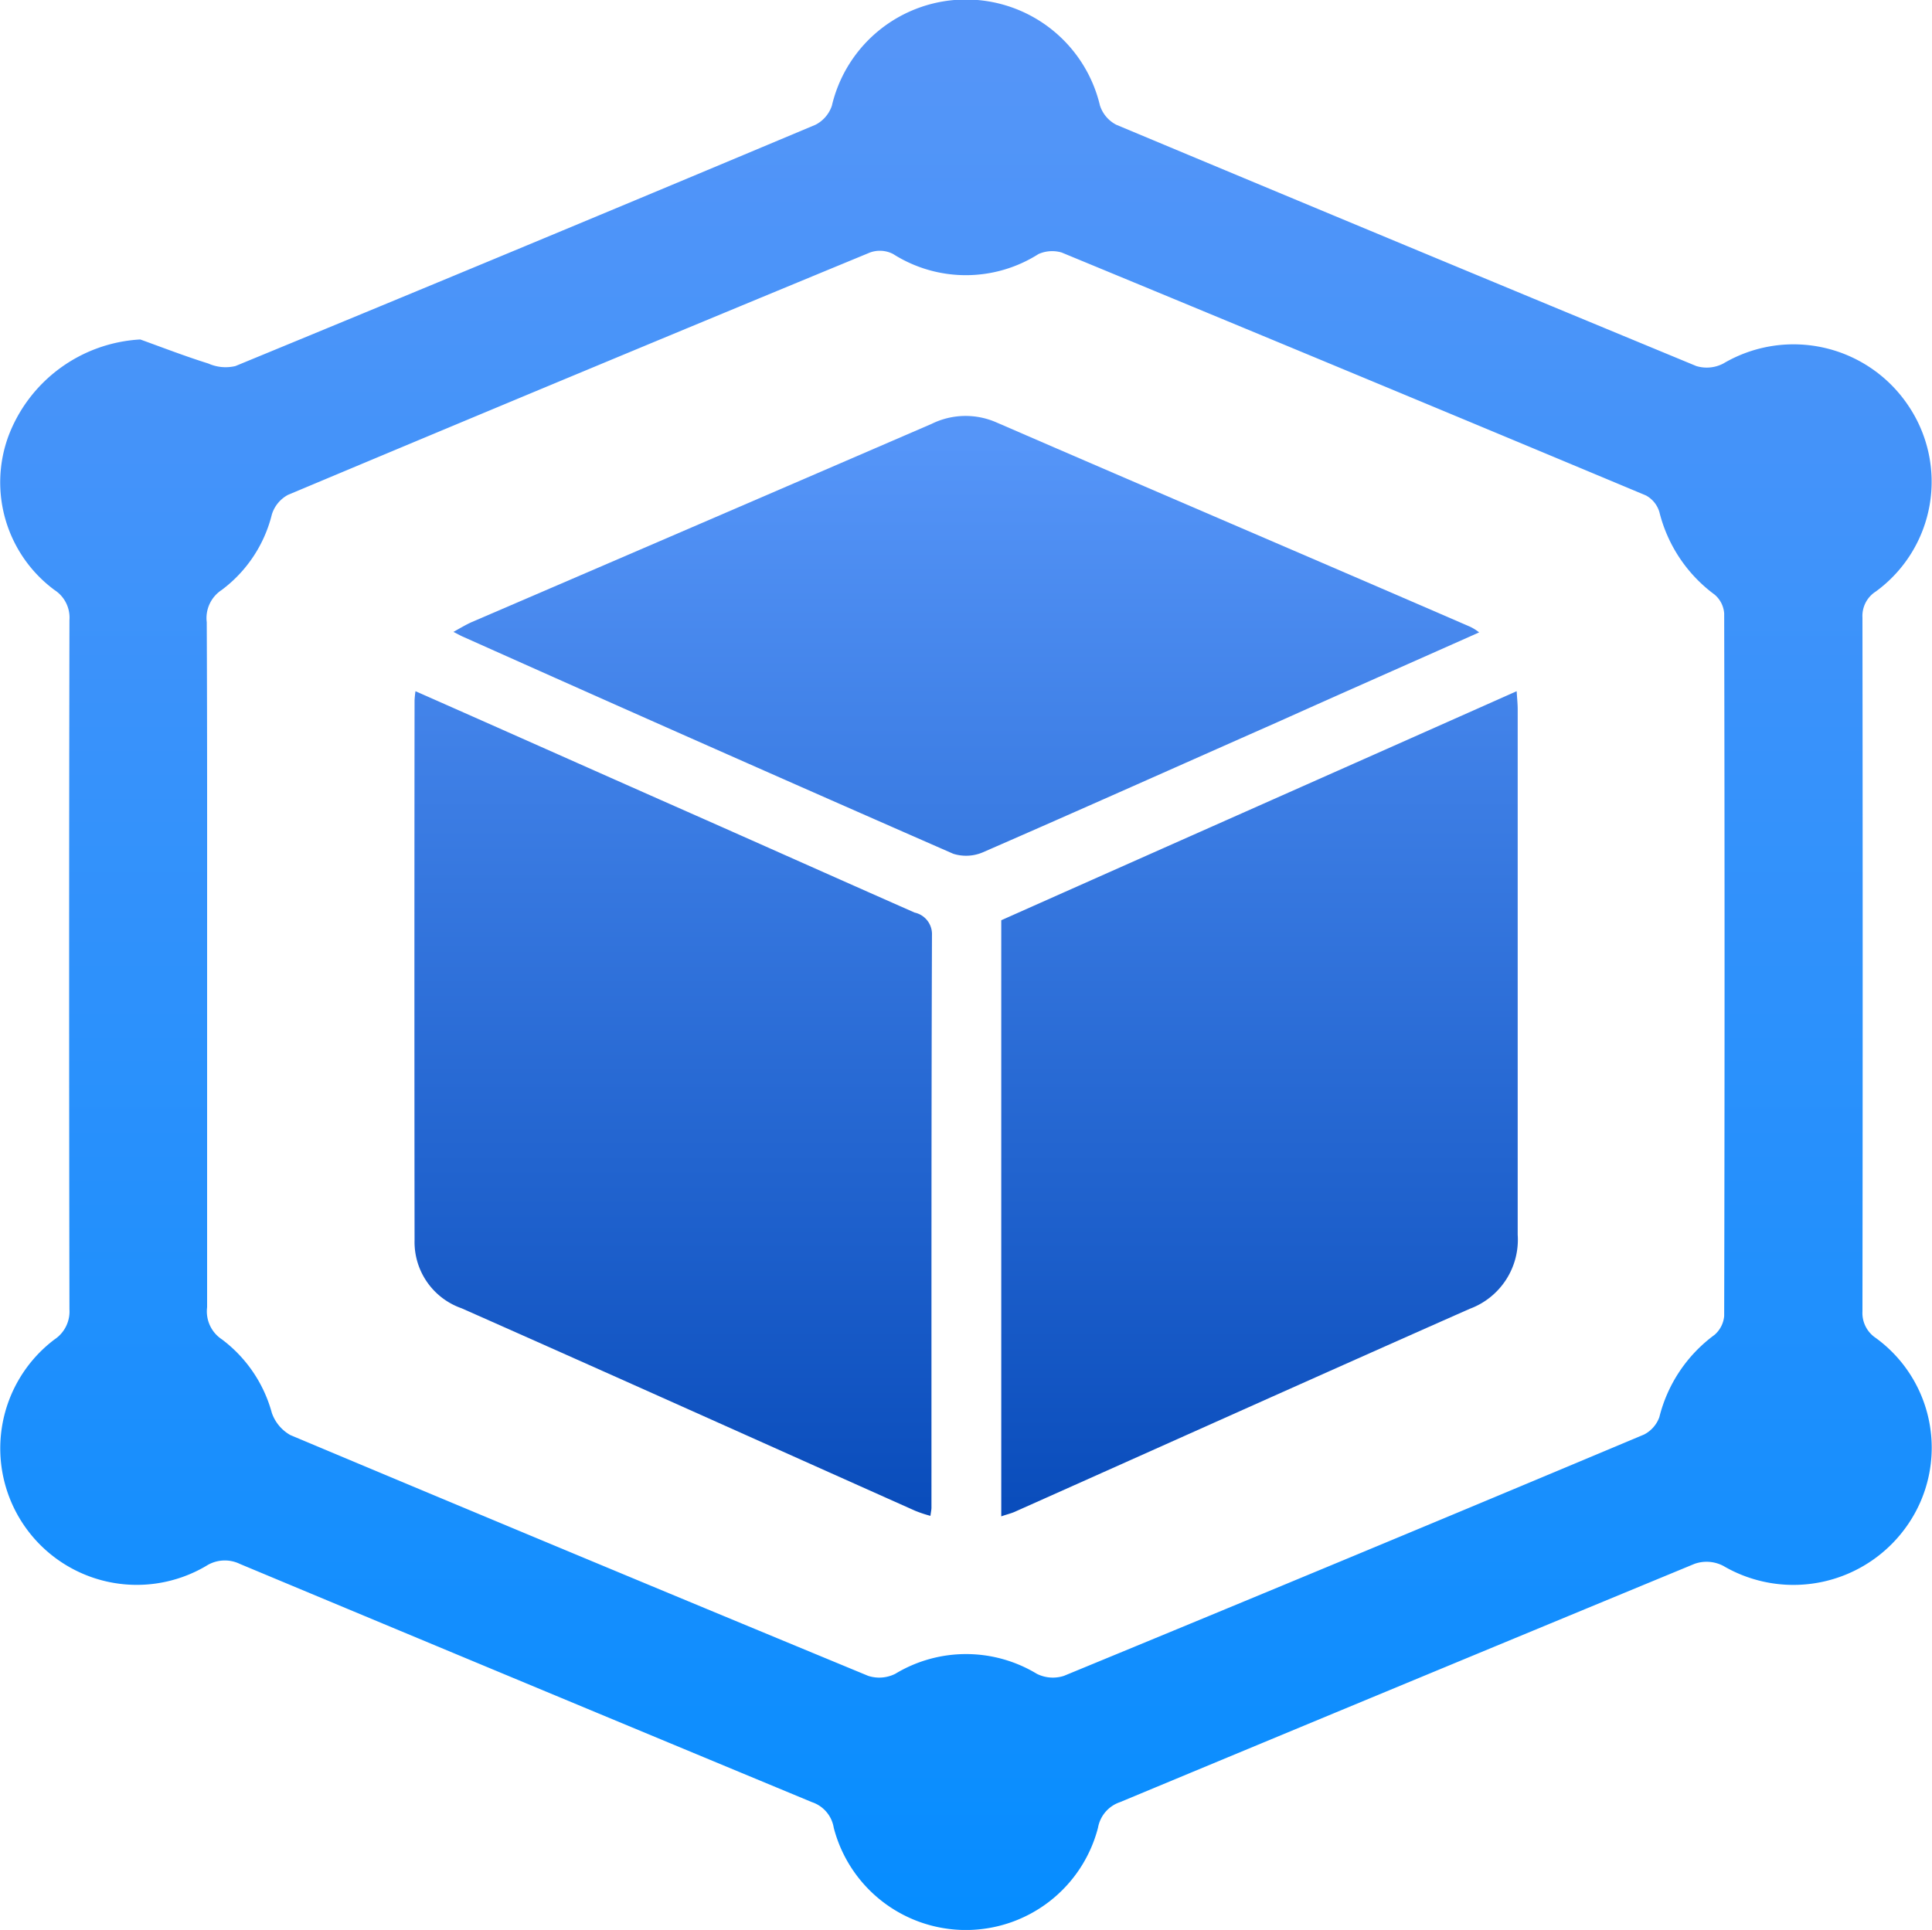
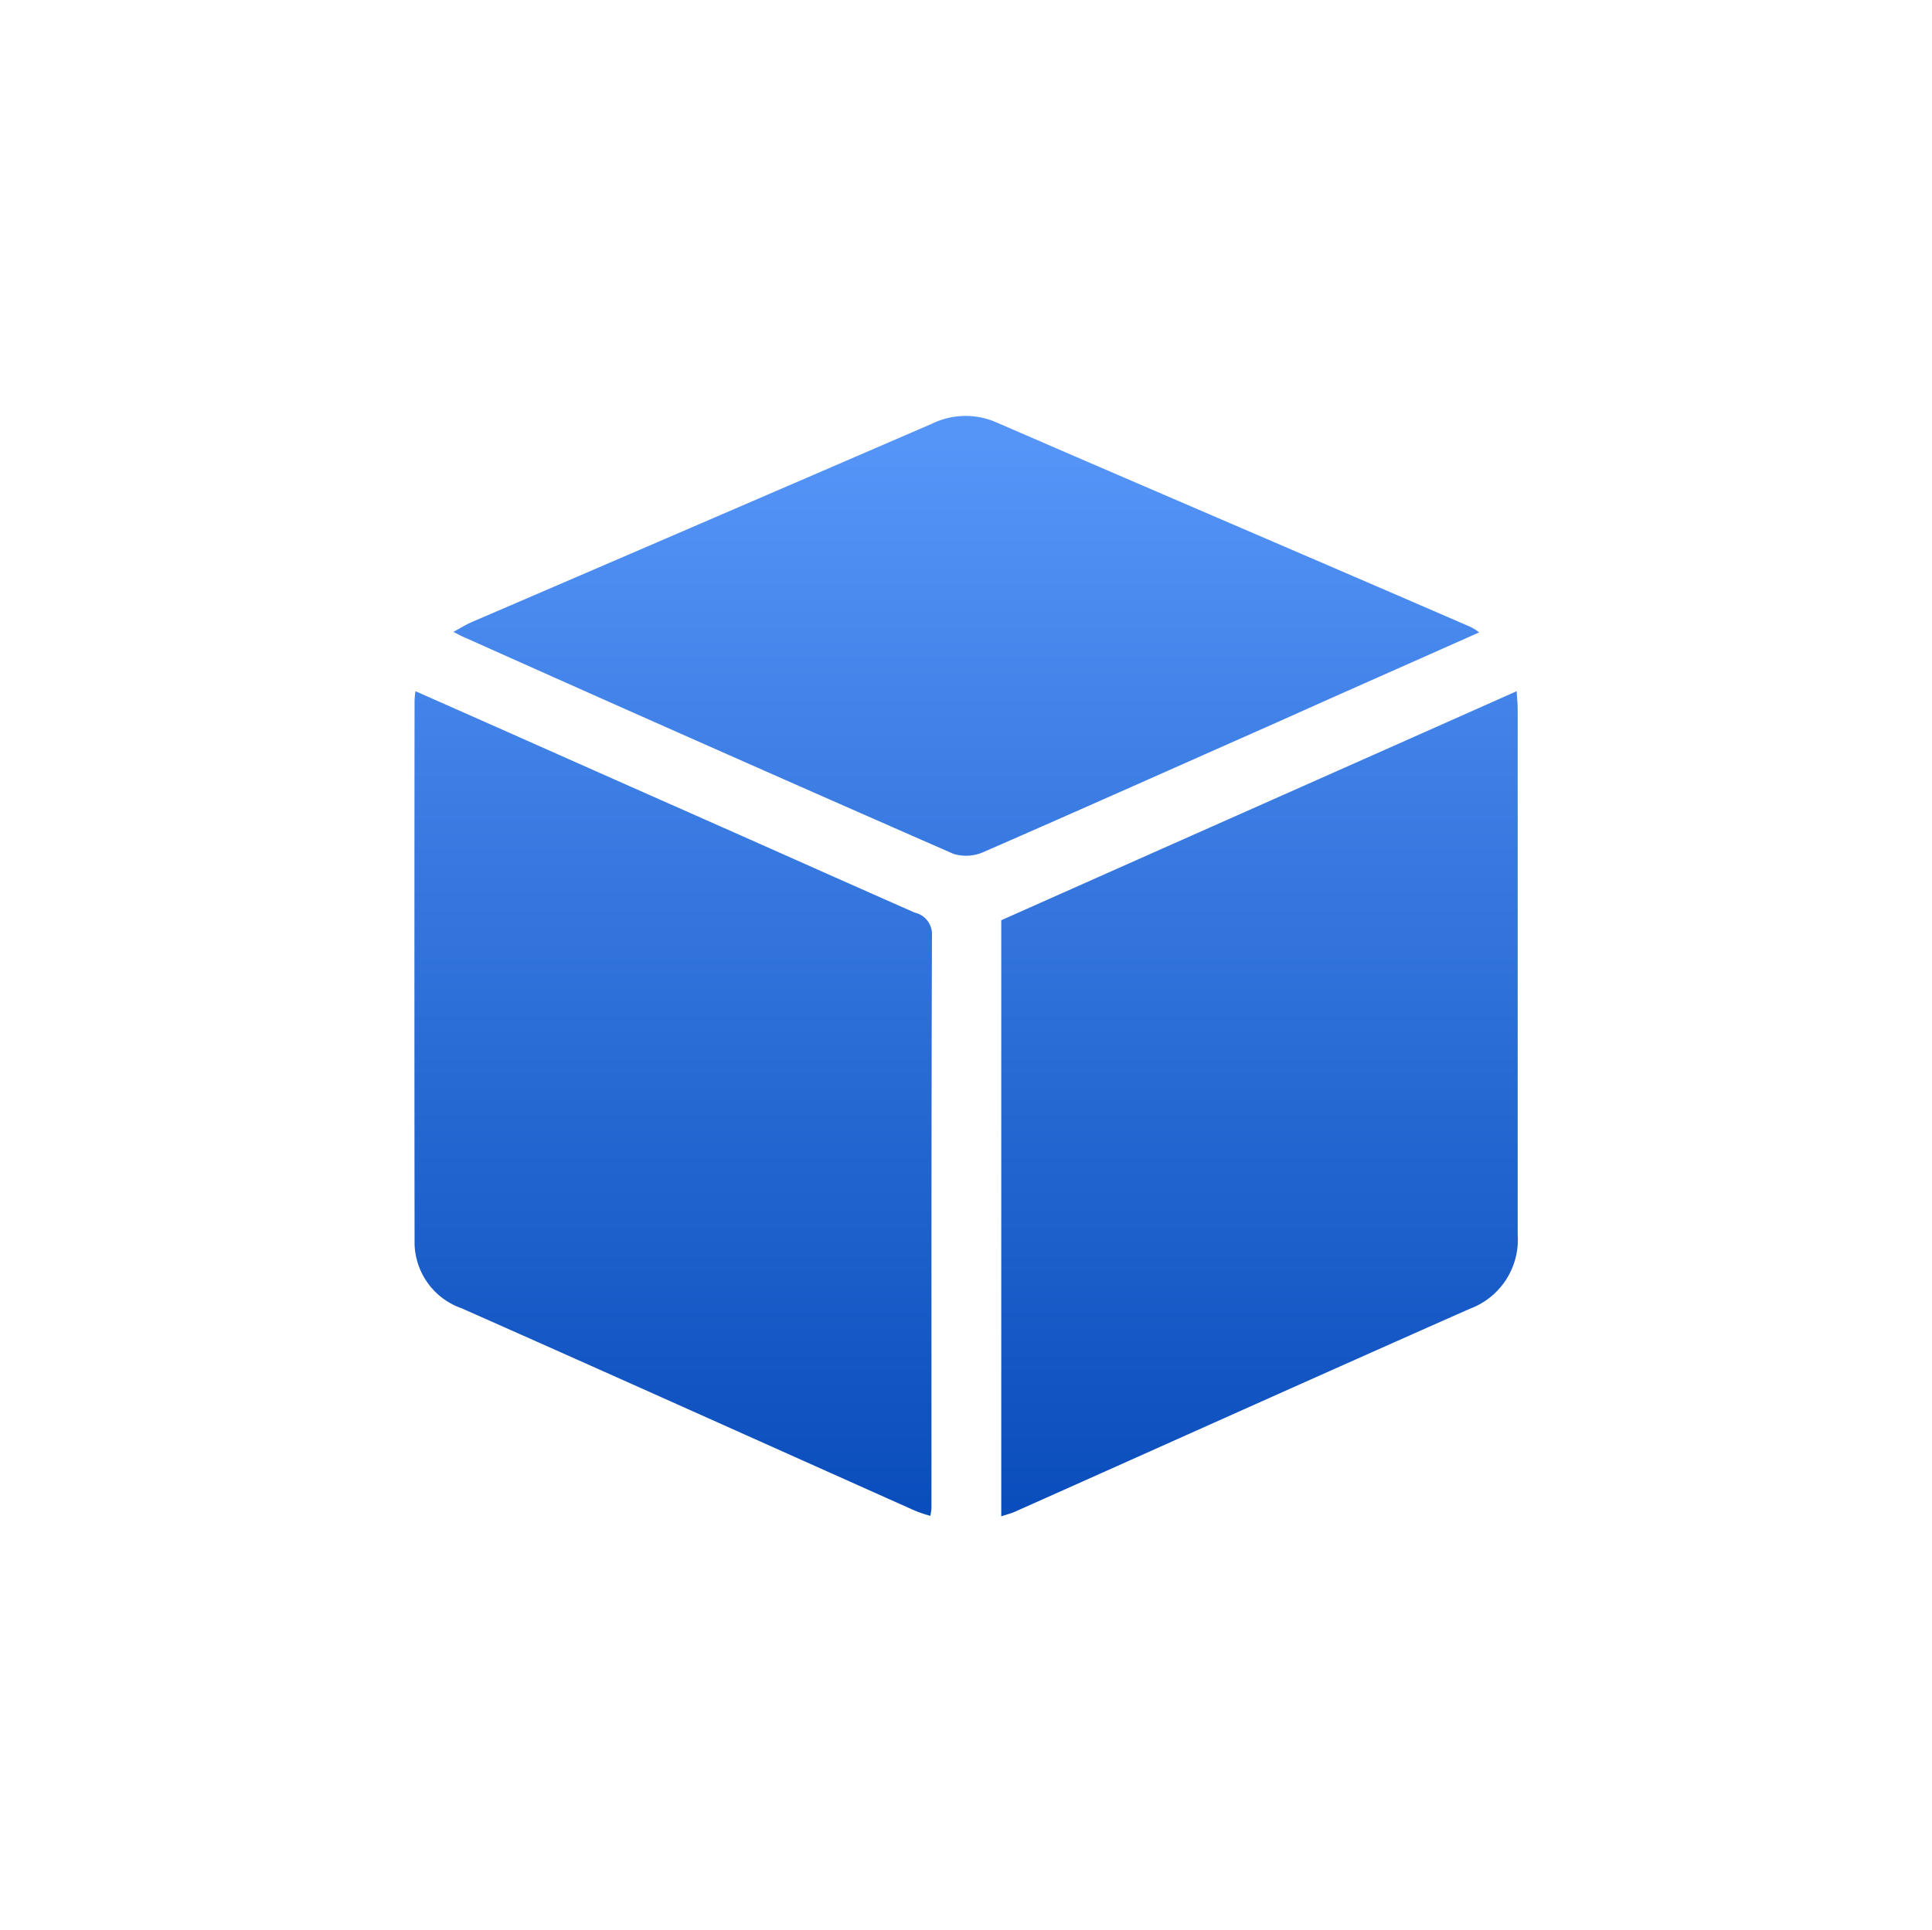
<svg xmlns="http://www.w3.org/2000/svg" id="组_11" data-name="组 11" width="37.781" height="37.75" viewBox="0 0 37.781 37.75">
  <defs>
    <style>
      .cls-1, .cls-2 {
        fill-rule: evenodd;
      }

      .cls-1 {
        fill: url(#linear-gradient);
      }

      .cls-2 {
        fill: url(#linear-gradient-2);
      }
    </style>
    <linearGradient id="linear-gradient" x1="387.985" y1="7650.78" x2="387.985" y2="7629.28" gradientUnits="userSpaceOnUse">
      <stop offset="0" stop-color="#094cbb" />
      <stop offset="0.977" stop-color="#5595f8" />
      <stop offset="1" stop-color="#5595f8" />
    </linearGradient>
    <linearGradient id="linear-gradient-2" x1="387.985" y1="7658.88" x2="387.985" y2="7621.13" gradientUnits="userSpaceOnUse">
      <stop offset="0" stop-color="#068dff" />
      <stop offset="0.977" stop-color="#5595f8" />
      <stop offset="1" stop-color="#5595f8" />
    </linearGradient>
  </defs>
  <path id="形状_715" data-name="形状 715" class="cls-1" d="M377.219,7634.65c1.721,0.76,3.4,1.51,5.073,2.25,1.562,0.69,3.124,1.39,4.688,2.08a0.431,0.431,0,0,1,.339.44c-0.013,3.74-.009,7.47-0.01,11.2,0,0.04-.01.08-0.02,0.16a2.462,2.462,0,0,1-.3-0.1c-2.956-1.32-5.91-2.65-8.868-3.96a1.372,1.372,0,0,1-.92-1.33q-0.006-5.28,0-10.56A1.793,1.793,0,0,1,377.219,7634.65Zm11.455,16.14v-11.66c3.344-1.49,6.687-2.97,10.079-4.48,0.008,0.14.02,0.25,0.02,0.35,0,3.43,0,6.85,0,10.28a1.441,1.441,0,0,1-.937,1.45c-2.96,1.31-5.916,2.64-8.874,3.96C388.88,7650.73,388.787,7650.75,388.674,7650.79Zm9.345-17.29c-1.348.6-2.64,1.17-3.932,1.75-1.922.85-3.843,1.71-5.77,2.55a0.835,0.835,0,0,1-.581.03q-4.794-2.1-9.575-4.24c-0.05-.02-0.1-0.05-0.2-0.1,0.142-.08.244-0.14,0.353-0.19q4.5-1.935,9-3.88a1.5,1.5,0,0,1,1.26-.03c3.089,1.34,6.181,2.66,9.271,4A0.887,0.887,0,0,1,398.019,7633.5Z" transform="translate(-369.094 -7621.13)" />
-   <path id="形状_716" data-name="形状 716" class="cls-2" d="M371.837,7627.77c0.443,0.16.882,0.33,1.33,0.47a0.827,0.827,0,0,0,.531.05q5.679-2.34,11.344-4.72a0.653,0.653,0,0,0,.319-0.37,2.693,2.693,0,0,1,5.242-.01,0.647,0.647,0,0,0,.32.38q5.664,2.37,11.343,4.72a0.7,0.7,0,0,0,.529-0.05,2.7,2.7,0,0,1,3.614.82,2.657,2.657,0,0,1-.633,3.64,0.566,0.566,0,0,0-.261.51q0.009,6.795,0,13.57a0.586,0.586,0,0,0,.26.52,2.654,2.654,0,0,1,.635,3.64,2.712,2.712,0,0,1-3.614.82,0.705,0.705,0,0,0-.568-0.04q-5.622,2.325-11.232,4.66a0.646,0.646,0,0,0-.43.5,2.669,2.669,0,0,1-5.168,0,0.635,0.635,0,0,0-.426-0.5q-5.6-2.325-11.188-4.66a0.675,0.675,0,0,0-.659.04,2.67,2.67,0,0,1-2.966-4.43,0.657,0.657,0,0,0,.293-0.59q-0.012-6.735,0-13.48a0.644,0.644,0,0,0-.293-0.59,2.62,2.62,0,0,1-.9-3.01A2.93,2.93,0,0,1,371.837,7627.77Zm1.307,12.23c0,2.23,0,4.47,0,6.7a0.656,0.656,0,0,0,.292.63,2.675,2.675,0,0,1,.975,1.44,0.8,0.8,0,0,0,.361.43q5.643,2.37,11.3,4.71a0.7,0.7,0,0,0,.529-0.04,2.674,2.674,0,0,1,2.769,0,0.7,0.7,0,0,0,.529.04q5.679-2.34,11.344-4.72a0.619,0.619,0,0,0,.3-0.34,2.849,2.849,0,0,1,1.079-1.61,0.552,0.552,0,0,0,.189-0.37q0.015-6.87,0-13.74a0.531,0.531,0,0,0-.188-0.37,2.861,2.861,0,0,1-1.078-1.61,0.543,0.543,0,0,0-.266-0.33q-5.7-2.385-11.422-4.75a0.653,0.653,0,0,0-.456.03,2.649,2.649,0,0,1-2.839,0,0.562,0.562,0,0,0-.457-0.03q-5.7,2.355-11.38,4.74a0.655,0.655,0,0,0-.314.38,2.631,2.631,0,0,1-.982,1.48,0.657,0.657,0,0,0-.292.63C373.147,7635.53,373.144,7637.76,373.144,7640Z" transform="translate(-369.094 -7621.13)" />
</svg>